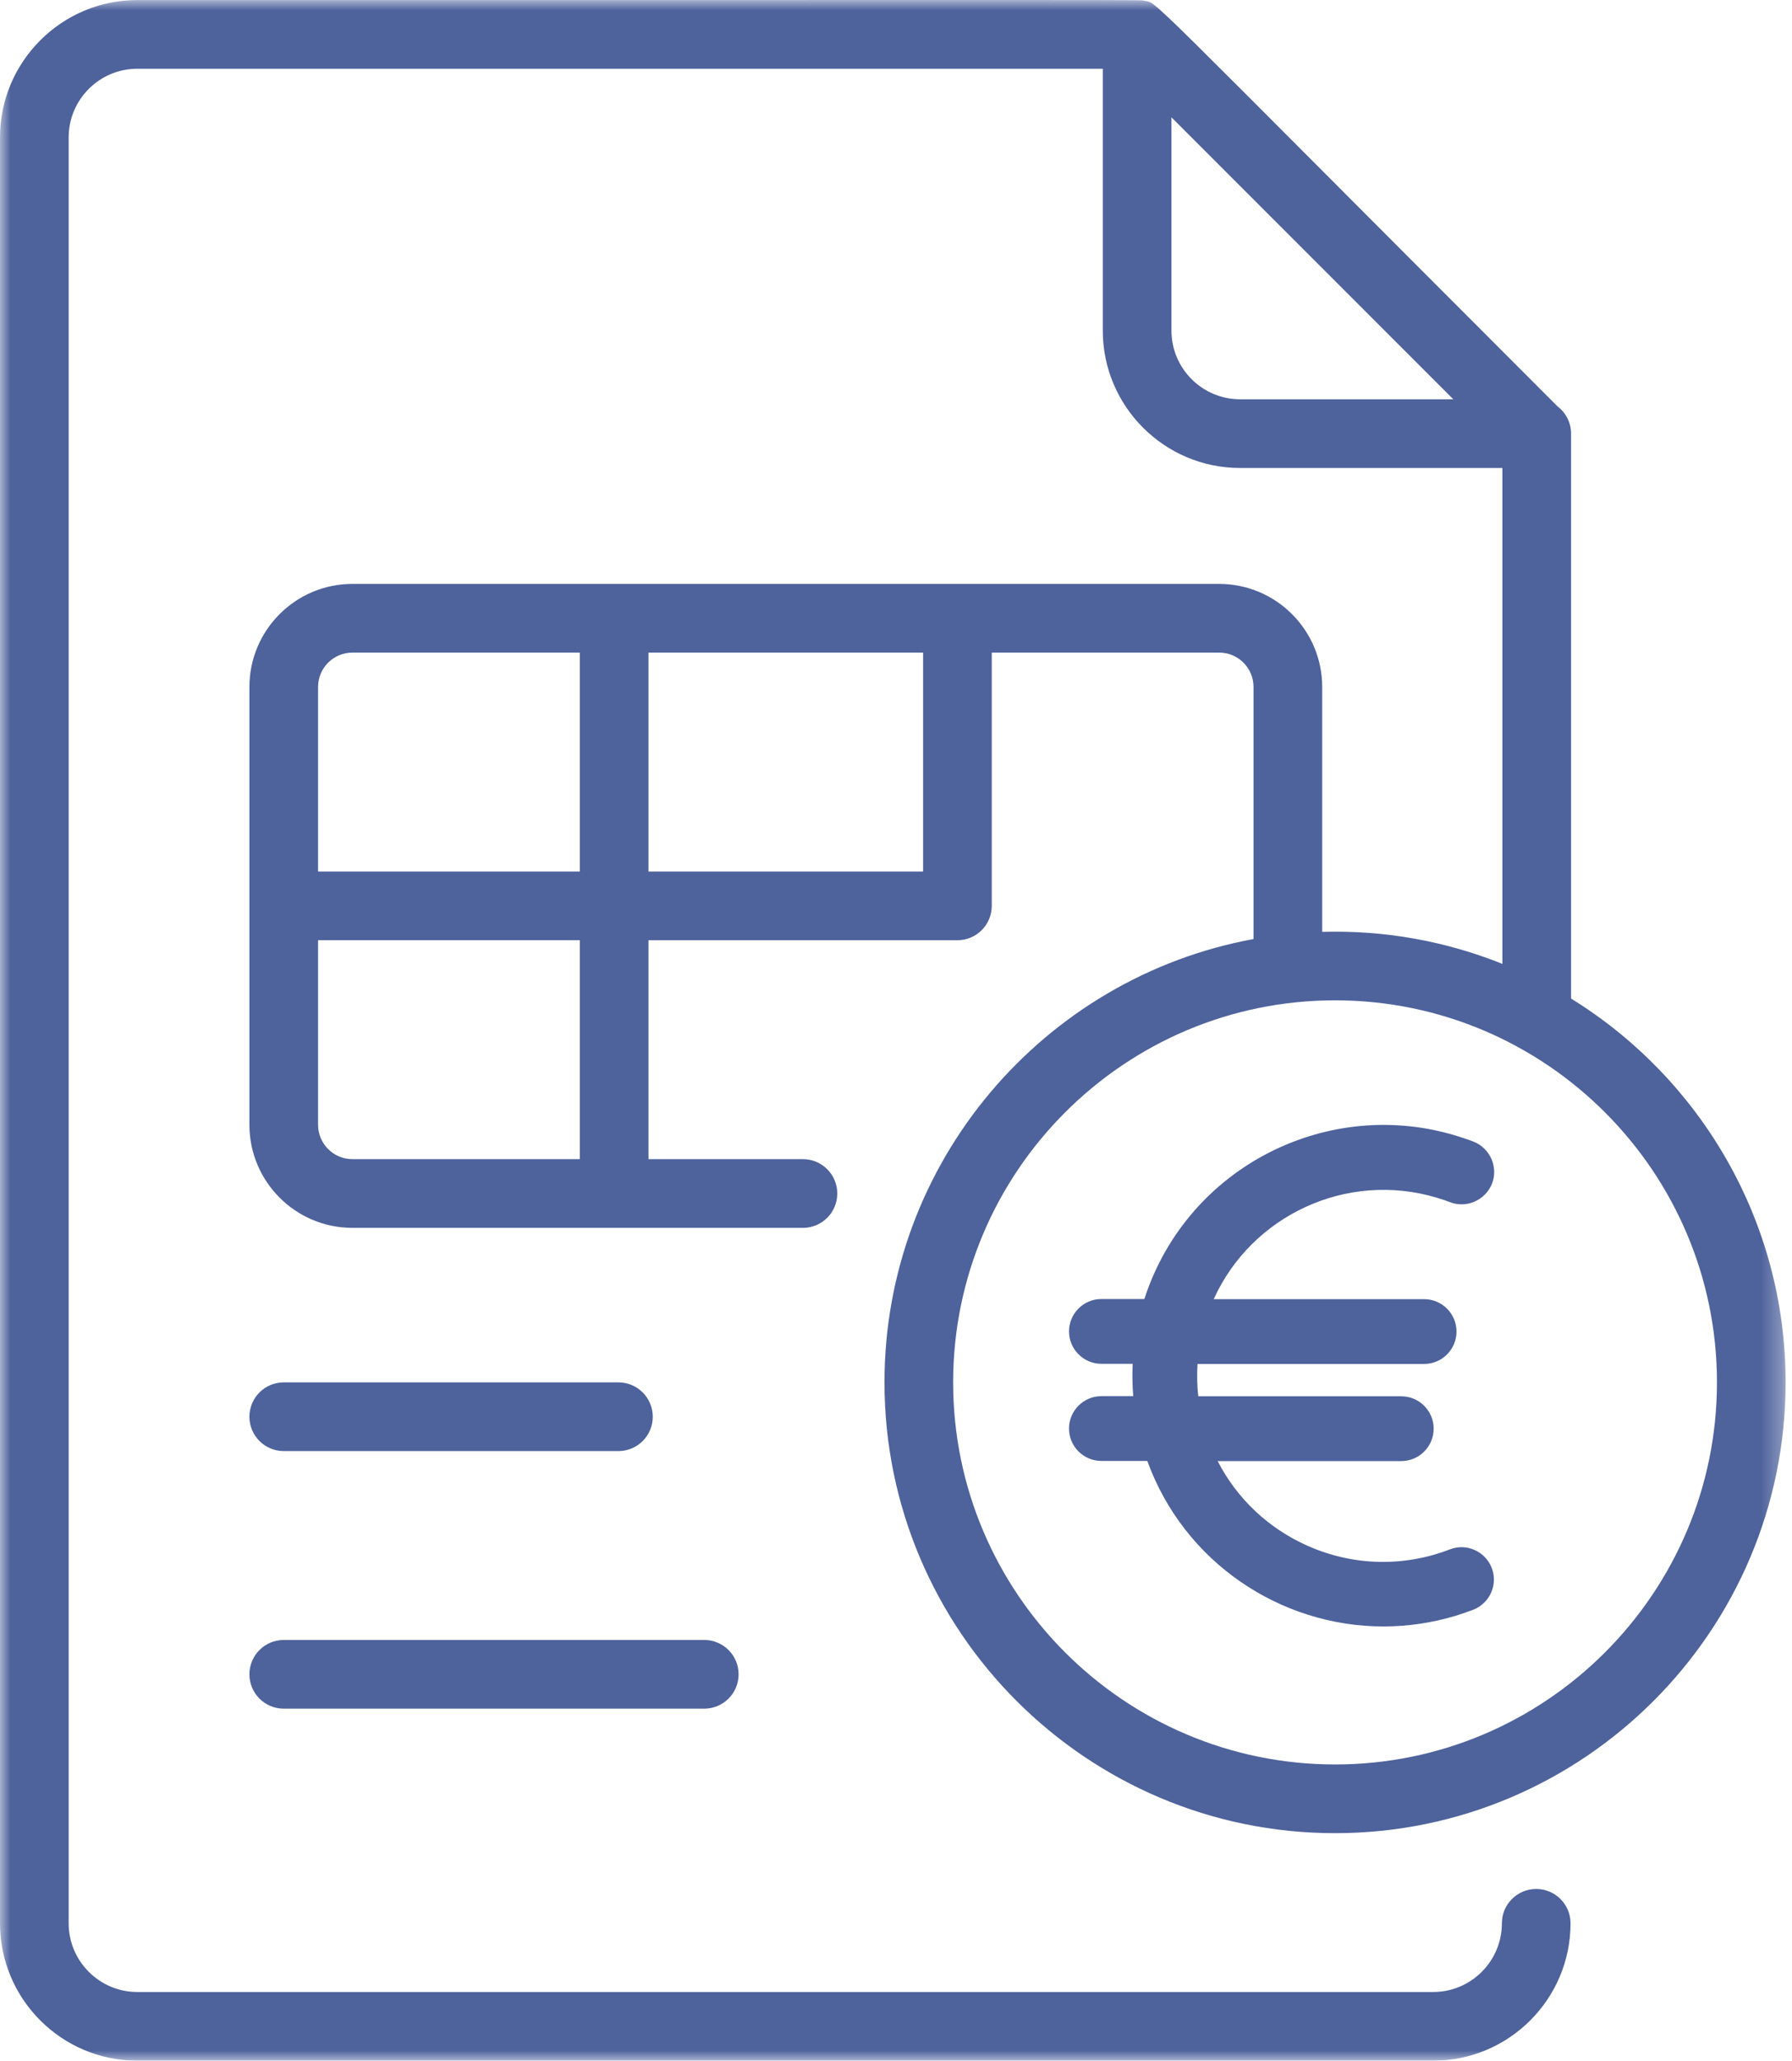
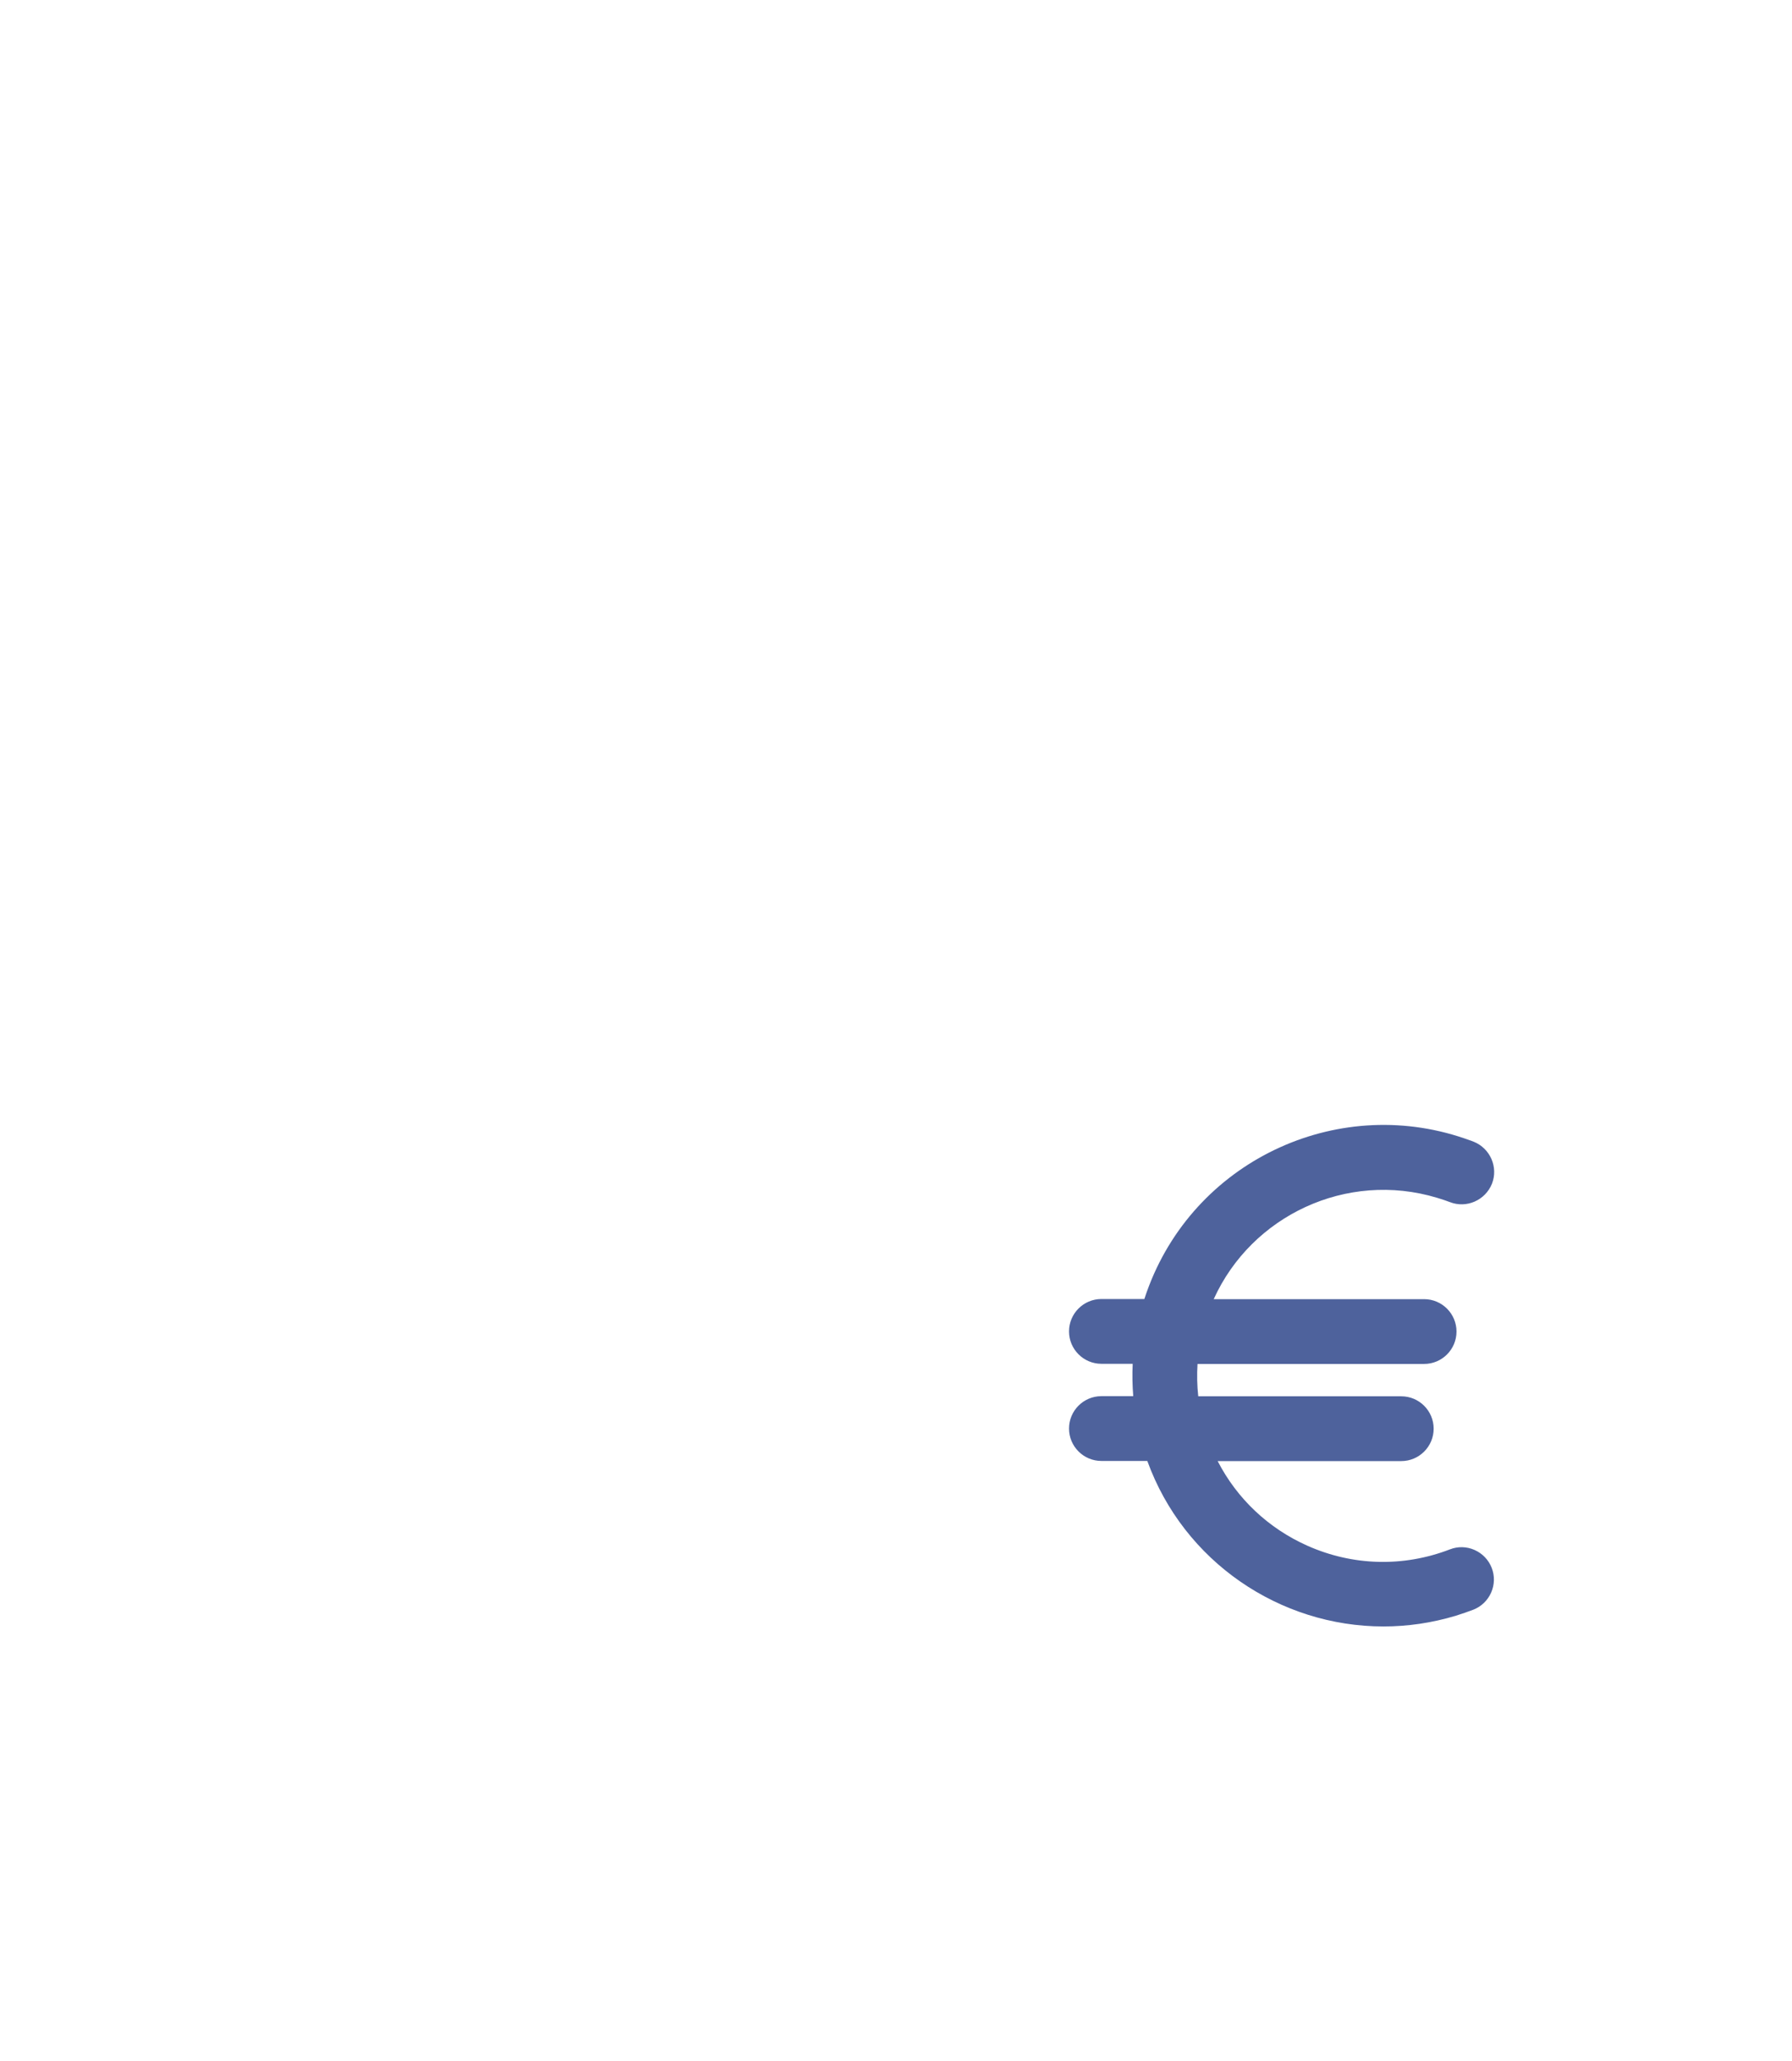
<svg xmlns="http://www.w3.org/2000/svg" xmlns:xlink="http://www.w3.org/1999/xlink" width="87px" height="100px" viewBox="0 0 87 100" version="1.1">
  <title>ICON / Facture</title>
  <defs>
-     <polygon id="path-1" points="1.953125e-05 7.87890411e-06 86.69 7.87890411e-06 86.69 100 1.953125e-05 100" />
-   </defs>
+     </defs>
  <g id="ICON-/-Facture" stroke="none" stroke-width="1" fill="none" fill-rule="evenodd">
    <g id="Group-6">
      <path d="M71.591,75.217 C71.206,75.046 70.78,75.036 70.39,75.188 C68.138,76.055 65.683,75.993 63.477,75.012 C61.576,74.167 60.056,72.727 59.116,70.903 L68.031,70.903 C68.898,70.903 69.603,70.198 69.603,69.331 C69.603,68.464 68.898,67.759 68.031,67.759 L58.174,67.759 C58.117,67.239 58.106,66.715 58.139,66.189 L69.14,66.189 C70.007,66.189 70.712,65.484 70.712,64.617 C70.712,63.75 70.007,63.045 69.14,63.045 L58.925,63.045 C60.761,58.989 65.376,56.808 69.758,58.123 C70.014,58.2 70.218,58.269 70.393,58.336 C71.193,58.649 72.107,58.253 72.434,57.443 C72.747,56.643 72.351,55.73 71.549,55.406 L71.384,55.342 L71.373,55.342 C65.149,53.044 58.182,56.181 55.786,62.394 C55.702,62.609 55.626,62.825 55.557,63.038 L53.472,63.038 C52.605,63.038 51.9,63.743 51.9,64.61 C51.9,65.477 52.605,66.182 53.472,66.182 L54.991,66.182 C54.967,66.706 54.976,67.23 55.018,67.752 L53.472,67.752 C52.605,67.752 51.9,68.457 51.9,69.324 C51.9,70.191 52.605,70.896 53.472,70.896 L55.701,70.896 C57.476,75.797 62.142,78.928 67.166,78.928 C68.331,78.928 69.515,78.759 70.687,78.405 C70.981,78.313 71.26,78.216 71.527,78.115 C71.915,77.963 72.222,77.669 72.392,77.287 C72.563,76.901 72.573,76.473 72.42,76.082 C72.267,75.694 71.973,75.387 71.591,75.217" id="Fill-1" fill="#4E629C" />
      <g id="Group-5">
        <mask id="mask-2" fill="white">
          <use xlink:href="#path-1" />
        </mask>
        <g id="Clip-4" />
-         <path d="M12.109,81.251 C12.109,80.33 12.855,79.584 13.775,79.584 L34.191,79.584 C35.112,79.584 35.858,80.33 35.858,81.251 C35.858,82.171 35.112,82.917 34.191,82.917 L13.775,82.917 C12.855,82.917 12.109,82.171 12.109,81.251 L12.109,81.251 Z M12.109,68.751 C12.109,67.83 12.855,67.084 13.775,67.084 L30.025,67.084 C30.945,67.084 31.691,67.83 31.691,68.751 C31.691,69.671 30.945,70.417 30.025,70.417 L13.775,70.417 C12.855,70.417 12.109,69.671 12.109,68.751 L12.109,68.751 Z M83.357,67.084 C83.357,77.308 75.039,85.625 64.816,85.625 C54.592,85.625 46.274,77.308 46.274,67.084 C46.274,56.861 54.592,48.543 64.816,48.543 C75.039,48.543 83.357,56.861 83.357,67.084 L83.357,67.084 Z M31.483,42.293 L44.816,42.293 L44.816,31.669 L31.483,31.669 L31.483,42.293 Z M28.15,56.251 L17.109,56.251 C16.19,56.251 15.442,55.503 15.442,54.585 L15.442,45.626 L28.15,45.626 L28.15,56.251 Z M17.109,31.669 L28.15,31.669 L28.15,42.293 L15.442,42.293 L15.442,33.335 C15.442,32.416 16.19,31.669 17.109,31.669 L17.109,31.669 Z M60.207,19.377 C58.369,19.377 56.873,17.882 56.873,16.044 L56.873,5.693 L70.558,19.377 L60.207,19.377 L60.207,19.377 Z M42.941,67.084 C42.941,79.146 52.754,88.959 64.816,88.959 C76.877,88.959 86.69,79.146 86.69,67.084 C86.69,59.221 82.519,52.315 76.274,48.458 L76.274,21.044 C76.274,20.5 76.012,20.019 75.609,19.714 C54.902,-0.993 56.241,0.176 55.533,0.035 C55.285,-0.014 57.901,0.003 6.666,0.003 C2.99,0.003 1.953125e-05,2.993 1.953125e-05,6.669 L1.953125e-05,93.333 C1.953125e-05,97.01 2.99,100 6.666,100 L69.581,100 C73.257,100 76.248,97.01 76.248,93.333 C76.248,92.413 75.502,91.667 74.581,91.667 C73.661,91.667 72.915,92.413 72.915,93.333 C72.915,95.171 71.419,96.667 69.581,96.667 L6.666,96.667 C4.829,96.667 3.333,95.171 3.333,93.333 L3.333,6.669 C3.333,4.831 4.829,3.336 6.666,3.336 L53.54,3.336 L53.54,16.044 C53.54,19.72 56.531,22.71 60.207,22.71 L72.94,22.71 L72.94,46.775 C70.223,45.685 67.271,45.133 64.191,45.22 L64.191,33.335 C64.191,30.578 61.947,28.336 59.191,28.336 L17.109,28.336 C14.351,28.336 12.109,30.578 12.109,33.335 L12.109,54.585 C12.109,57.342 14.351,59.585 17.109,59.585 L38.983,59.585 C39.903,59.585 40.649,58.838 40.649,57.918 C40.649,56.998 39.903,56.251 38.983,56.251 L31.483,56.251 L31.483,45.627 L46.483,45.627 C47.403,45.627 48.149,44.88 48.149,43.96 L48.149,31.669 L59.191,31.669 C60.11,31.669 60.857,32.416 60.857,33.335 L60.857,45.57 C50.679,47.438 42.941,56.374 42.941,67.084 L42.941,67.084 Z" id="Fill-3" fill="#4E629C" mask="url(#mask-2)" />
      </g>
    </g>
  </g>
</svg>